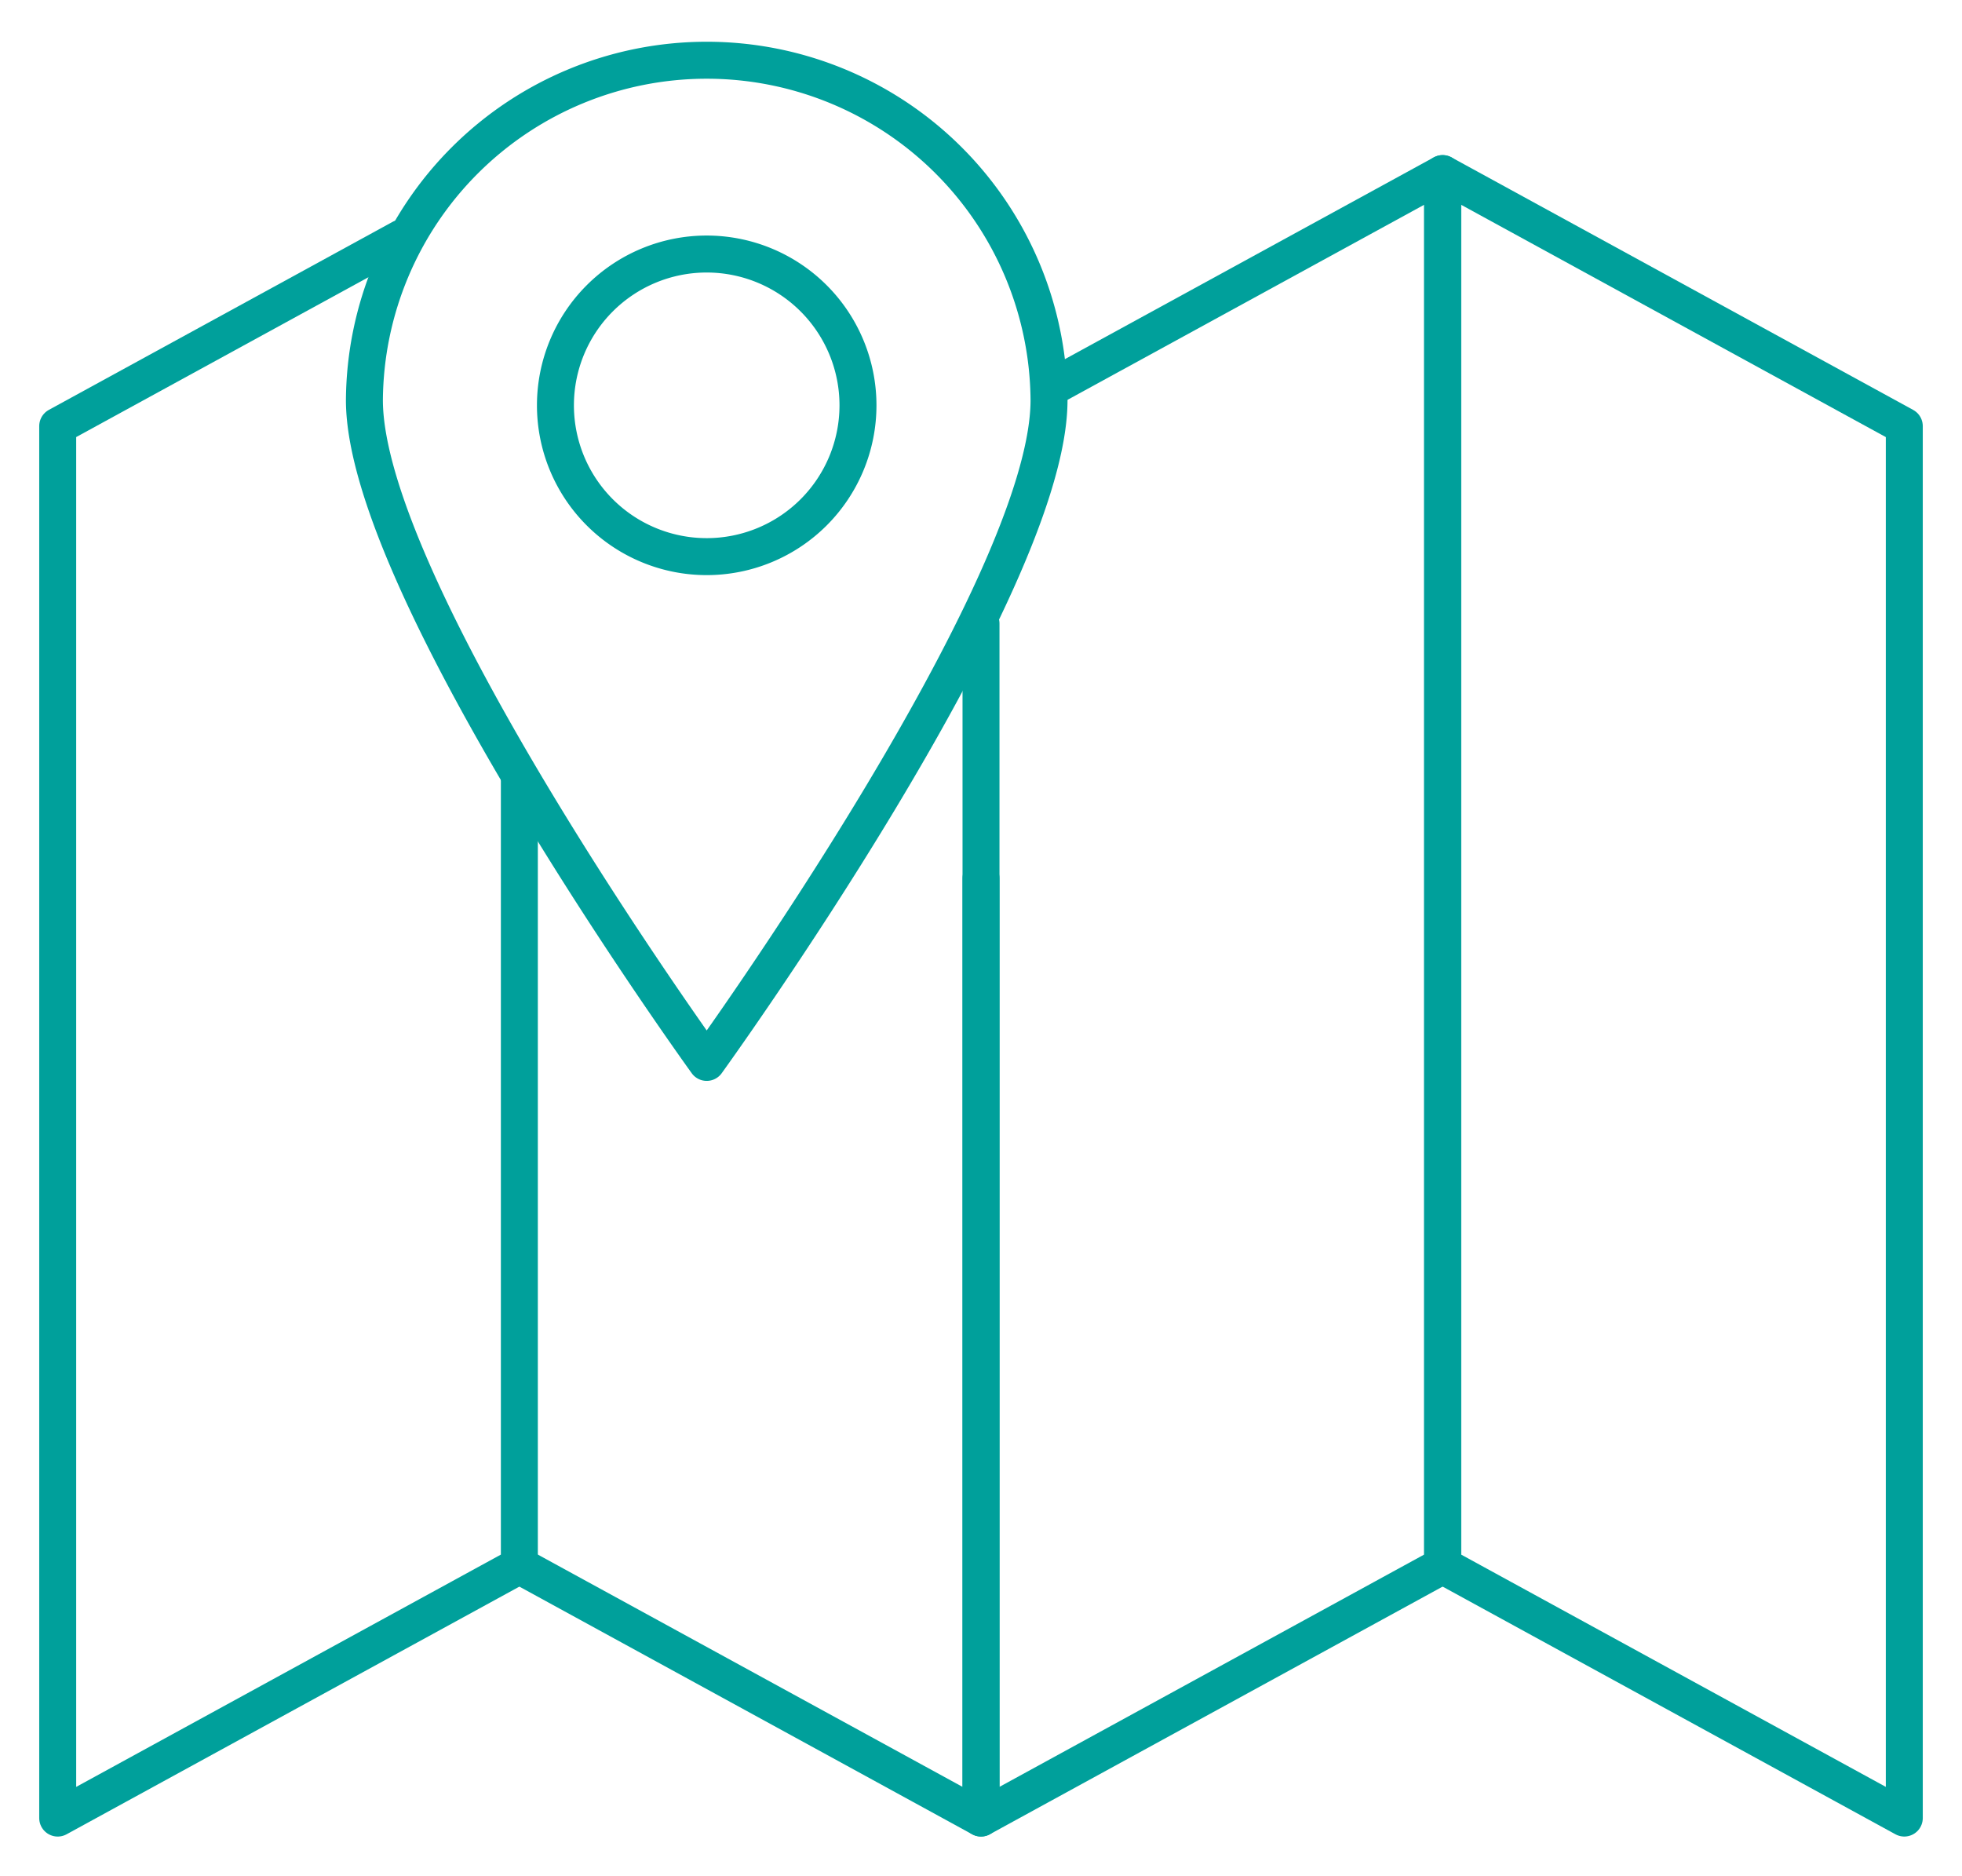
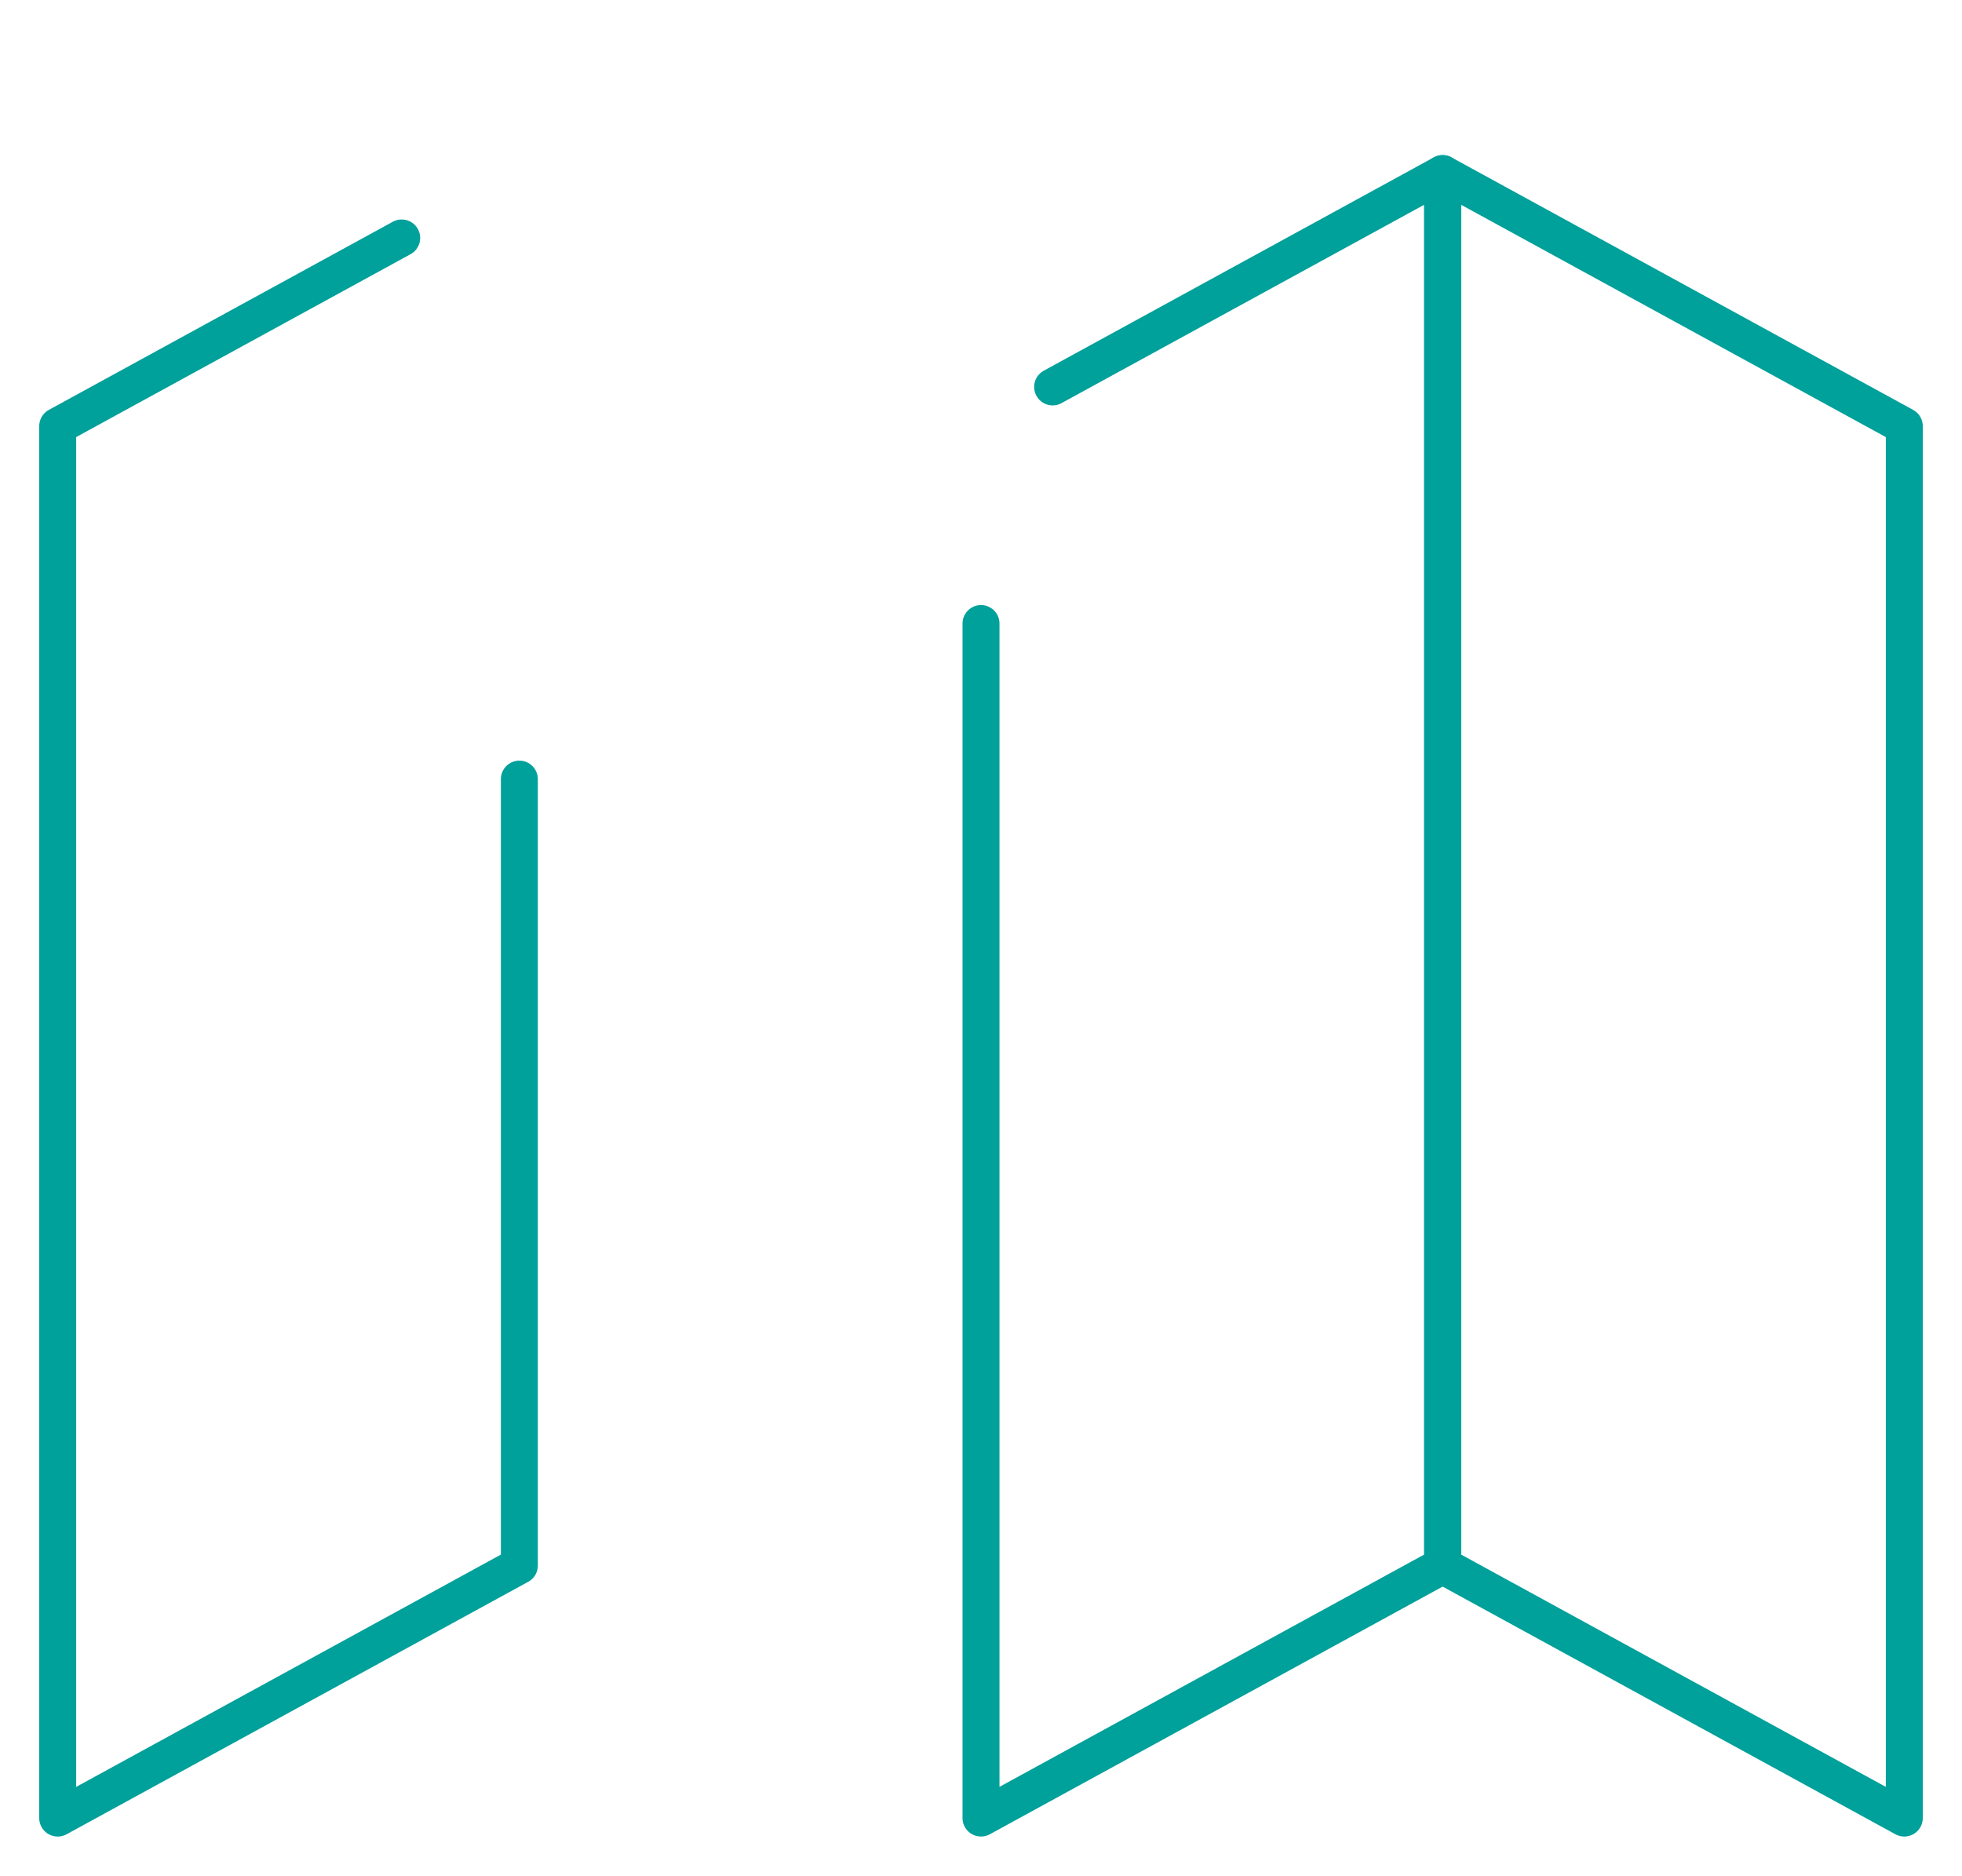
<svg xmlns="http://www.w3.org/2000/svg" width="106.147" height="101.464" viewBox="0 0 106.147 101.464">
  <defs>
    <clipPath id="clip-path">
      <rect id="Rectangle_79" data-name="Rectangle 79" width="106.147" height="101.464" fill="none" />
    </clipPath>
  </defs>
  <g id="Group_54" data-name="Group 54" transform="translate(456 -22)">
    <g id="Group_53" data-name="Group 53" transform="translate(-456 22)" clip-path="url(#clip-path)">
      <path id="Path_62" data-name="Path 62" d="M25.976,33.395v42.54L1,89.594V14.3L19.61,4.123" transform="translate(2.122 8.749)" fill="none" stroke="#00a09b" stroke-linecap="round" stroke-linejoin="round" stroke-width="2" />
-       <path id="Path_63" data-name="Path 63" d="M9,52.391,33.976,66.05V15.218" transform="translate(19.098 32.292)" fill="none" stroke="#00a09b" stroke-linecap="round" stroke-linejoin="round" stroke-width="2" />
      <path id="Path_64" data-name="Path 64" d="M20.875,14.547l21.1-11.539V78.3L17,91.959V27.347" transform="translate(36.074 6.382)" fill="none" stroke="#00a09b" stroke-linecap="round" stroke-linejoin="round" stroke-width="2" />
      <path id="Path_65" data-name="Path 65" d="M25,78.3,49.976,91.959V16.667L25,3.008Z" transform="translate(53.049 6.383)" fill="none" stroke="#00a09b" stroke-linecap="round" stroke-linejoin="round" stroke-width="2" />
-       <path id="Path_66" data-name="Path 66" d="M43.354,19.52c0,10.228-18.52,35.825-18.52,35.825S6.315,29.747,6.315,19.52a18.52,18.52,0,0,1,37.039,0Z" transform="translate(13.4 2.122)" fill="none" stroke="#00a09b" stroke-linecap="round" stroke-linejoin="round" stroke-width="2" />
-       <path id="Path_67" data-name="Path 67" d="M25.994,12.588A8.184,8.184,0,1,1,17.811,4.4,8.186,8.186,0,0,1,25.994,12.588Z" transform="translate(20.424 9.341)" fill="none" stroke="#00a09b" stroke-linecap="round" stroke-linejoin="round" stroke-width="2" />
    </g>
  </g>
</svg>